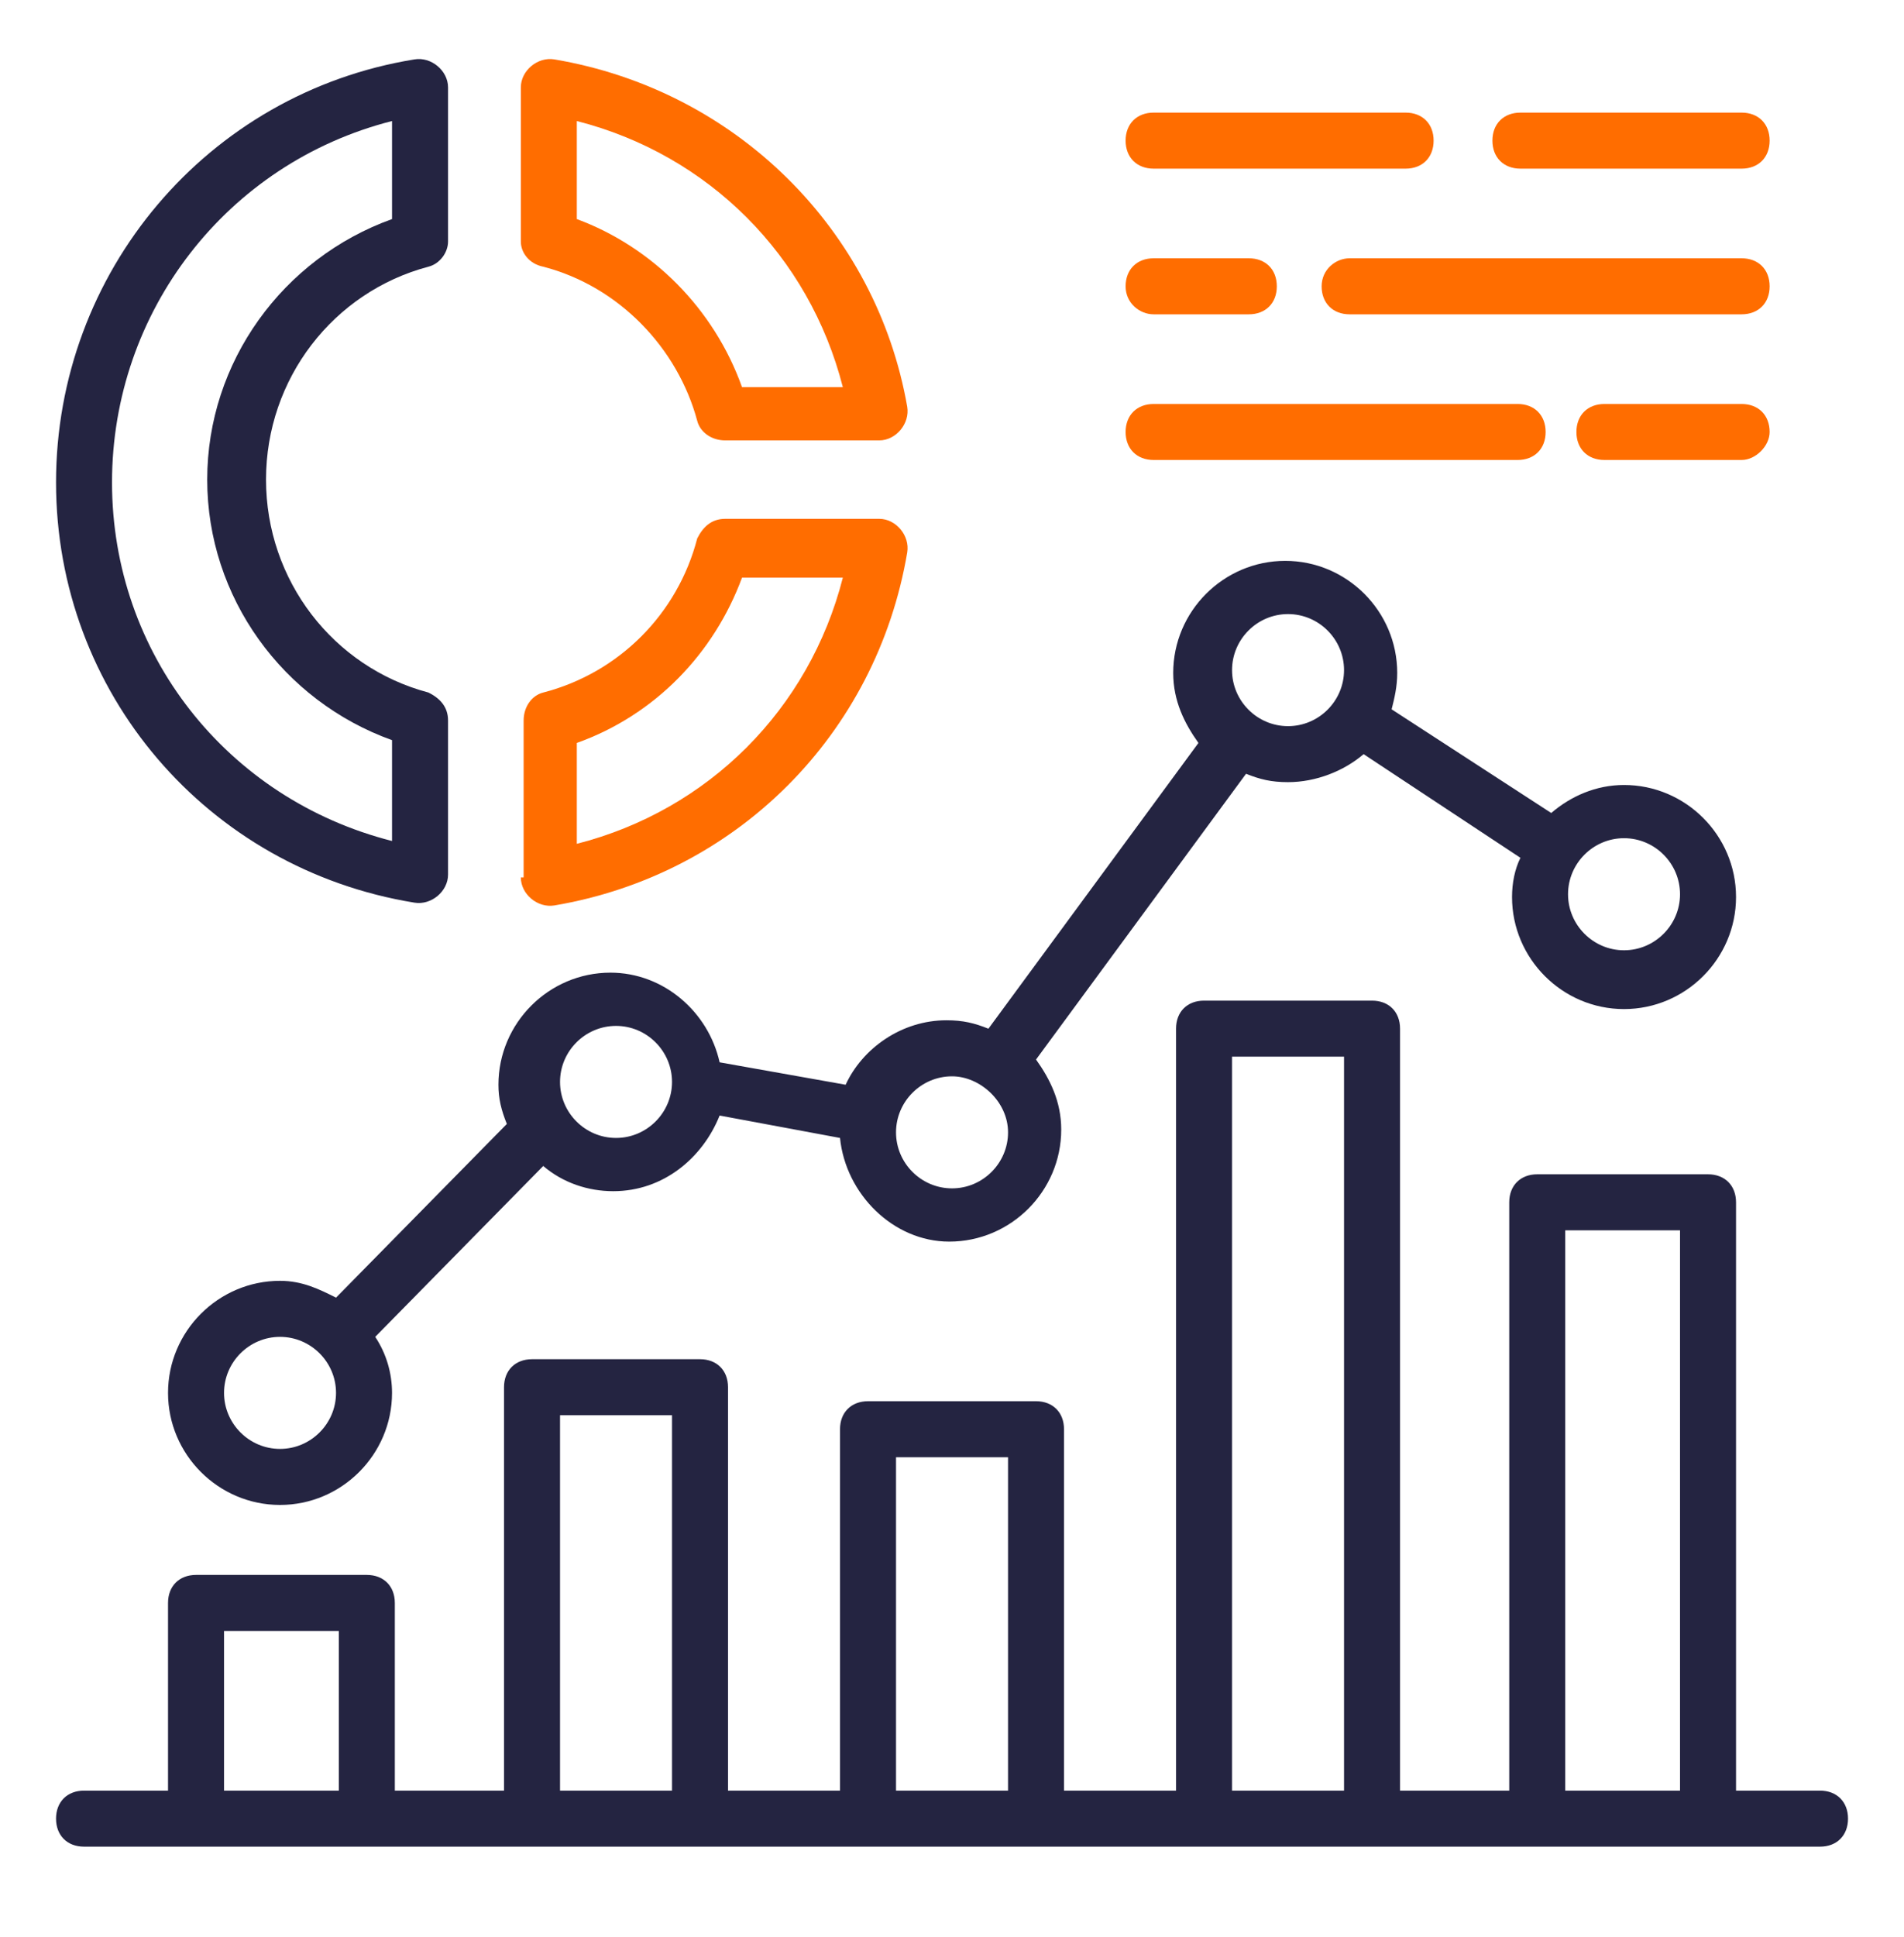
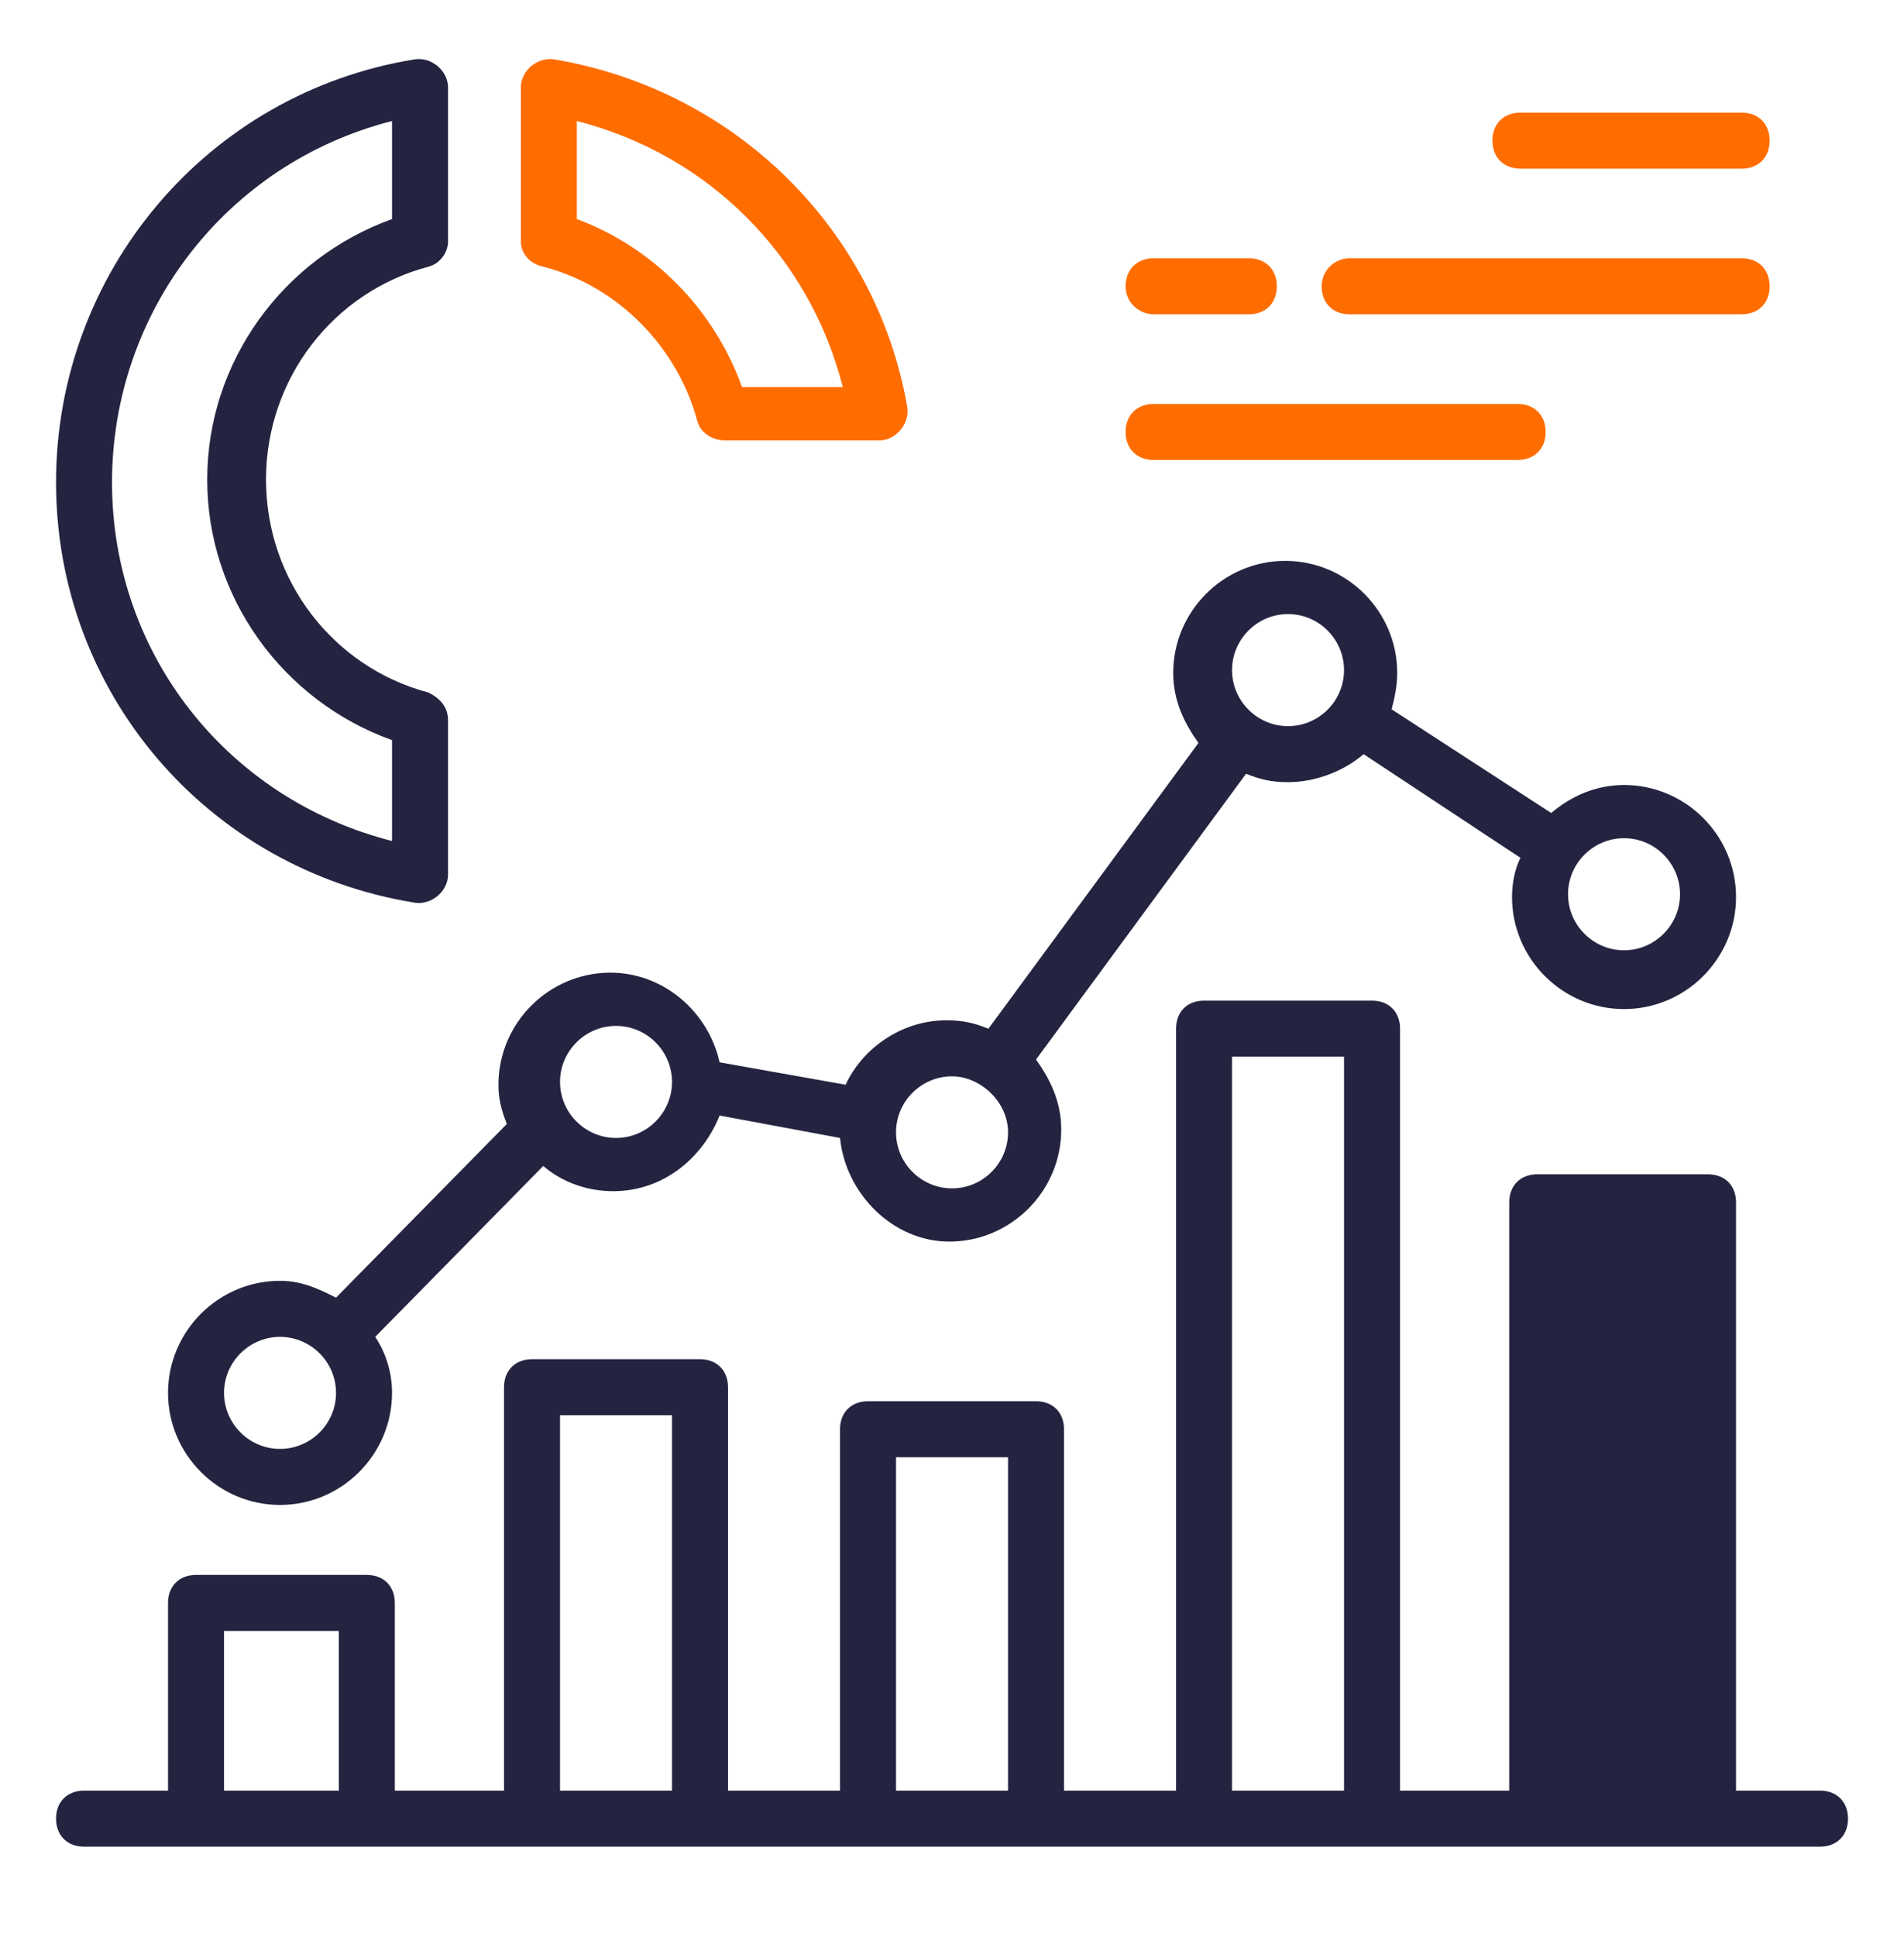
<svg xmlns="http://www.w3.org/2000/svg" width="60" height="61" viewBox="0 0 60 61" fill="none">
-   <path d="M57.354 56.398H54.707V37.869C54.707 37.339 54.354 36.986 53.824 36.986H48.442C47.913 36.986 47.56 37.339 47.56 37.869V56.398H44.119V32.398C44.119 31.869 43.766 31.516 43.236 31.516H37.942C37.413 31.516 37.06 31.869 37.06 32.398V47.663C37.06 48.192 37.413 48.545 37.942 48.545C38.471 48.545 38.824 48.192 38.824 47.663V33.28H42.354V56.398H38.824V46.251C38.824 45.721 38.471 45.369 37.942 45.369C37.413 45.369 37.06 45.721 37.06 46.251V56.398H33.53V45.016C33.53 44.486 33.177 44.133 32.648 44.133H27.354C26.824 44.133 26.471 44.486 26.471 45.016V56.398H22.942V43.692C22.942 43.163 22.589 42.81 22.06 42.81H16.766C16.236 42.81 15.883 43.163 15.883 43.692V56.398H12.442V50.486C12.442 49.957 12.089 49.604 11.56 49.604H6.177C5.648 49.604 5.295 49.957 5.295 50.486V56.398H2.648C2.119 56.398 1.766 56.751 1.766 57.28C1.766 57.81 2.119 58.163 2.648 58.163H57.354C57.883 58.163 58.236 57.81 58.236 57.28C58.236 56.751 57.883 56.398 57.354 56.398ZM7.06 56.398V51.369H10.677V56.398H7.06ZM17.648 56.398V44.574H21.177V56.398H17.648ZM28.236 56.398V45.898H31.766V56.398H28.236ZM49.325 56.398V38.751H52.942V56.398H49.325Z" fill="#242441" />
+   <path d="M57.354 56.398H54.707V37.869C54.707 37.339 54.354 36.986 53.824 36.986H48.442C47.913 36.986 47.56 37.339 47.56 37.869V56.398H44.119V32.398C44.119 31.869 43.766 31.516 43.236 31.516H37.942C37.413 31.516 37.06 31.869 37.06 32.398V47.663C37.06 48.192 37.413 48.545 37.942 48.545C38.471 48.545 38.824 48.192 38.824 47.663V33.28H42.354V56.398H38.824V46.251C38.824 45.721 38.471 45.369 37.942 45.369C37.413 45.369 37.06 45.721 37.06 46.251V56.398H33.53V45.016C33.53 44.486 33.177 44.133 32.648 44.133H27.354C26.824 44.133 26.471 44.486 26.471 45.016V56.398H22.942V43.692C22.942 43.163 22.589 42.81 22.06 42.81H16.766C16.236 42.81 15.883 43.163 15.883 43.692V56.398H12.442V50.486C12.442 49.957 12.089 49.604 11.56 49.604H6.177C5.648 49.604 5.295 49.957 5.295 50.486V56.398H2.648C2.119 56.398 1.766 56.751 1.766 57.28C1.766 57.81 2.119 58.163 2.648 58.163H57.354C57.883 58.163 58.236 57.81 58.236 57.28C58.236 56.751 57.883 56.398 57.354 56.398ZM7.06 56.398V51.369H10.677V56.398H7.06ZM17.648 56.398V44.574H21.177V56.398H17.648ZM28.236 56.398V45.898H31.766V56.398H28.236ZM49.325 56.398V38.751V56.398H49.325Z" fill="#242441" />
  <path fill-rule="evenodd" clip-rule="evenodd" d="M17.119 8.4C19.501 9.018 21.354 10.959 21.971 13.253C22.06 13.606 22.413 13.871 22.854 13.871H27.707C28.236 13.871 28.677 13.341 28.589 12.812C27.619 7.253 23.207 2.841 17.471 1.871C16.942 1.782 16.413 2.224 16.413 2.753V7.606C16.413 7.959 16.677 8.312 17.119 8.4ZM26.56 12.194C25.501 8.047 22.324 4.871 18.177 3.812V6.9C20.56 7.782 22.501 9.724 23.383 12.194H26.56Z" fill="#FF6D00" />
-   <path fill-rule="evenodd" clip-rule="evenodd" d="M16.413 27.635C16.413 28.165 16.942 28.606 17.471 28.518C23.207 27.547 27.619 23.135 28.589 17.4C28.677 16.871 28.236 16.341 27.707 16.341H22.854C22.413 16.341 22.148 16.606 21.971 16.959C21.354 19.341 19.501 21.194 17.119 21.812C16.766 21.9 16.501 22.253 16.501 22.694V27.635H16.413ZM23.383 18.194C22.501 20.577 20.648 22.518 18.177 23.4V26.577C22.324 25.518 25.501 22.341 26.56 18.194H23.383Z" fill="#FF6D00" />
-   <path d="M55.766 13.606C55.766 13.077 55.413 12.724 54.883 12.724H50.56C50.03 12.724 49.677 13.077 49.677 13.606C49.677 14.135 50.03 14.488 50.56 14.488H54.883C55.325 14.488 55.766 14.047 55.766 13.606Z" fill="#FF6D00" />
  <path d="M36.354 12.724C35.825 12.724 35.471 13.077 35.471 13.606C35.471 14.135 35.825 14.488 36.354 14.488H47.825C48.354 14.488 48.707 14.135 48.707 13.606C48.707 13.077 48.354 12.724 47.825 12.724H36.354Z" fill="#FF6D00" />
  <path d="M41.648 9.018C41.648 9.547 42.001 9.9 42.53 9.9H54.883C55.413 9.9 55.766 9.547 55.766 9.018C55.766 8.488 55.413 8.135 54.883 8.135H42.53C42.089 8.135 41.648 8.488 41.648 9.018Z" fill="#FF6D00" />
  <path d="M36.354 9.9H39.354C39.883 9.9 40.236 9.547 40.236 9.018C40.236 8.488 39.883 8.135 39.354 8.135H36.354C35.825 8.135 35.471 8.488 35.471 9.018C35.471 9.547 35.913 9.9 36.354 9.9Z" fill="#FF6D00" />
  <path d="M54.883 5.312C55.413 5.312 55.766 4.959 55.766 4.429C55.766 3.9 55.413 3.547 54.883 3.547H47.913C47.383 3.547 47.03 3.9 47.03 4.429C47.03 4.959 47.383 5.312 47.913 5.312H54.883Z" fill="#FF6D00" />
  <path fill-rule="evenodd" clip-rule="evenodd" d="M8.824 40.341C6.883 40.341 5.295 41.929 5.295 43.871C5.295 45.812 6.883 47.4 8.824 47.4C10.766 47.4 12.354 45.812 12.354 43.871C12.354 43.253 12.177 42.635 11.824 42.106L17.119 36.724C17.736 37.253 18.53 37.518 19.324 37.518C20.913 37.518 22.148 36.459 22.677 35.135L26.471 35.841C26.648 37.606 28.148 39.106 29.913 39.106C31.854 39.106 33.442 37.518 33.442 35.577C33.442 34.694 33.089 33.988 32.648 33.371L39.266 24.371C39.707 24.547 40.06 24.635 40.589 24.635C41.471 24.635 42.354 24.282 42.971 23.753L47.913 27.018C47.736 27.371 47.648 27.812 47.648 28.253C47.648 30.194 49.236 31.782 51.177 31.782C53.119 31.782 54.707 30.194 54.707 28.253C54.707 26.312 53.119 24.724 51.177 24.724C50.295 24.724 49.501 25.077 48.883 25.606L43.854 22.341C43.942 21.988 44.03 21.635 44.03 21.194C44.03 19.253 42.442 17.665 40.501 17.665C38.56 17.665 36.971 19.253 36.971 21.194C36.971 22.077 37.325 22.782 37.766 23.4L31.148 32.4C30.707 32.224 30.354 32.135 29.824 32.135C28.413 32.135 27.177 33.018 26.648 34.165L22.677 33.459C22.324 31.871 20.913 30.635 19.236 30.635C17.295 30.635 15.707 32.224 15.707 34.165C15.707 34.606 15.795 34.959 15.972 35.4L10.589 40.871C10.06 40.606 9.53 40.341 8.824 40.341ZM8.824 45.635C7.854 45.635 7.06 44.841 7.06 43.871C7.06 42.9 7.854 42.106 8.824 42.106C9.795 42.106 10.589 42.9 10.589 43.871C10.589 44.841 9.795 45.635 8.824 45.635ZM51.177 26.4C52.148 26.4 52.942 27.194 52.942 28.165C52.942 29.135 52.148 29.93 51.177 29.93C50.207 29.93 49.413 29.135 49.413 28.165C49.413 27.194 50.207 26.4 51.177 26.4ZM40.589 19.341C41.56 19.341 42.354 20.135 42.354 21.106C42.354 22.077 41.56 22.871 40.589 22.871C39.619 22.871 38.825 22.077 38.825 21.106C38.825 20.135 39.619 19.341 40.589 19.341ZM30.001 33.9C30.883 33.9 31.766 34.694 31.766 35.665C31.766 36.635 30.971 37.429 30.001 37.429C29.03 37.429 28.236 36.635 28.236 35.665C28.236 34.694 29.03 33.9 30.001 33.9ZM19.413 32.312C20.383 32.312 21.177 33.106 21.177 34.077C21.177 35.047 20.383 35.841 19.413 35.841C18.442 35.841 17.648 35.047 17.648 34.077C17.648 33.106 18.442 32.312 19.413 32.312ZM13.06 1.871C6.53 2.929 1.766 8.577 1.766 15.194C1.766 21.812 6.53 27.371 13.06 28.43C13.589 28.518 14.119 28.077 14.119 27.547V22.694C14.119 22.253 13.854 21.988 13.501 21.812C10.501 21.018 8.383 18.282 8.383 15.106C8.383 11.93 10.501 9.194 13.501 8.4C13.854 8.312 14.119 7.959 14.119 7.606V2.753C14.119 2.224 13.589 1.782 13.06 1.871ZM12.354 6.9C8.913 8.135 6.53 11.4 6.53 15.106C6.53 18.812 8.913 22.077 12.354 23.312V26.488C7.148 25.165 3.53 20.577 3.53 15.194C3.53 9.812 7.148 5.135 12.354 3.812V6.9Z" fill="#242441" />
-   <path d="M44.295 3.547H36.354C35.825 3.547 35.471 3.9 35.471 4.429C35.471 4.959 35.825 5.312 36.354 5.312H44.295C44.825 5.312 45.177 4.959 45.177 4.429C45.177 3.9 44.825 3.547 44.295 3.547Z" fill="#FF6D00" />
</svg>